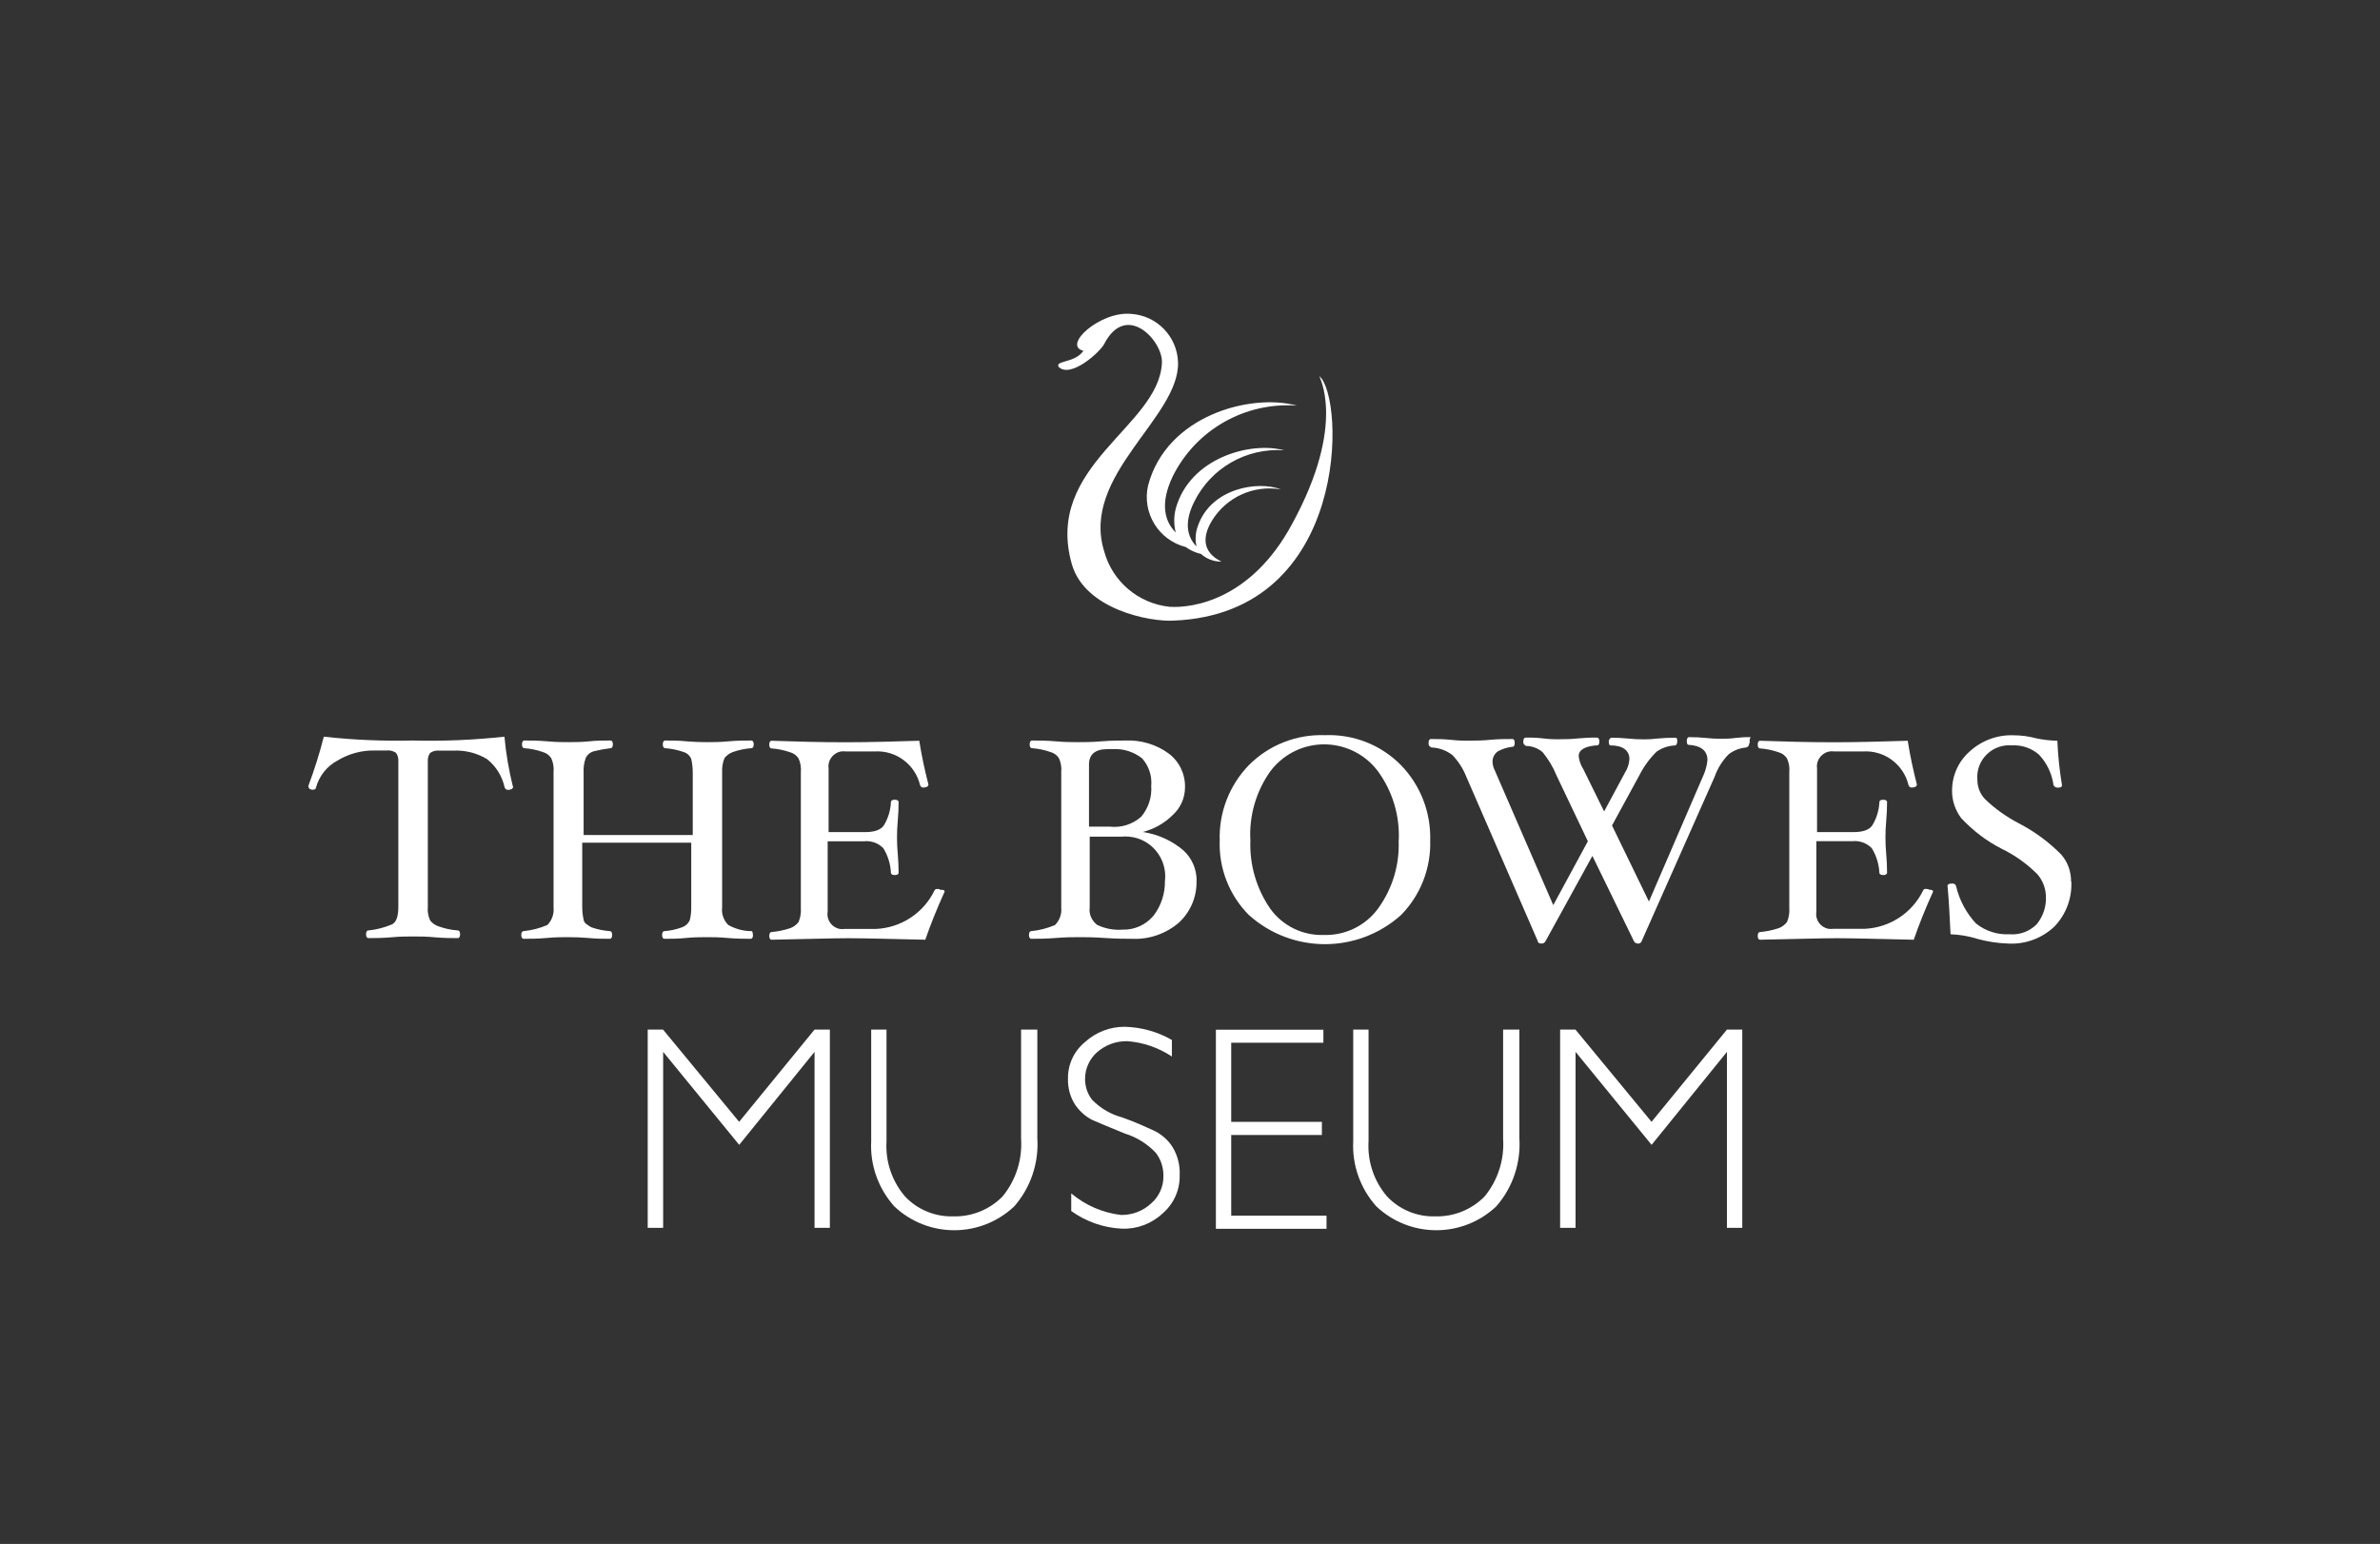
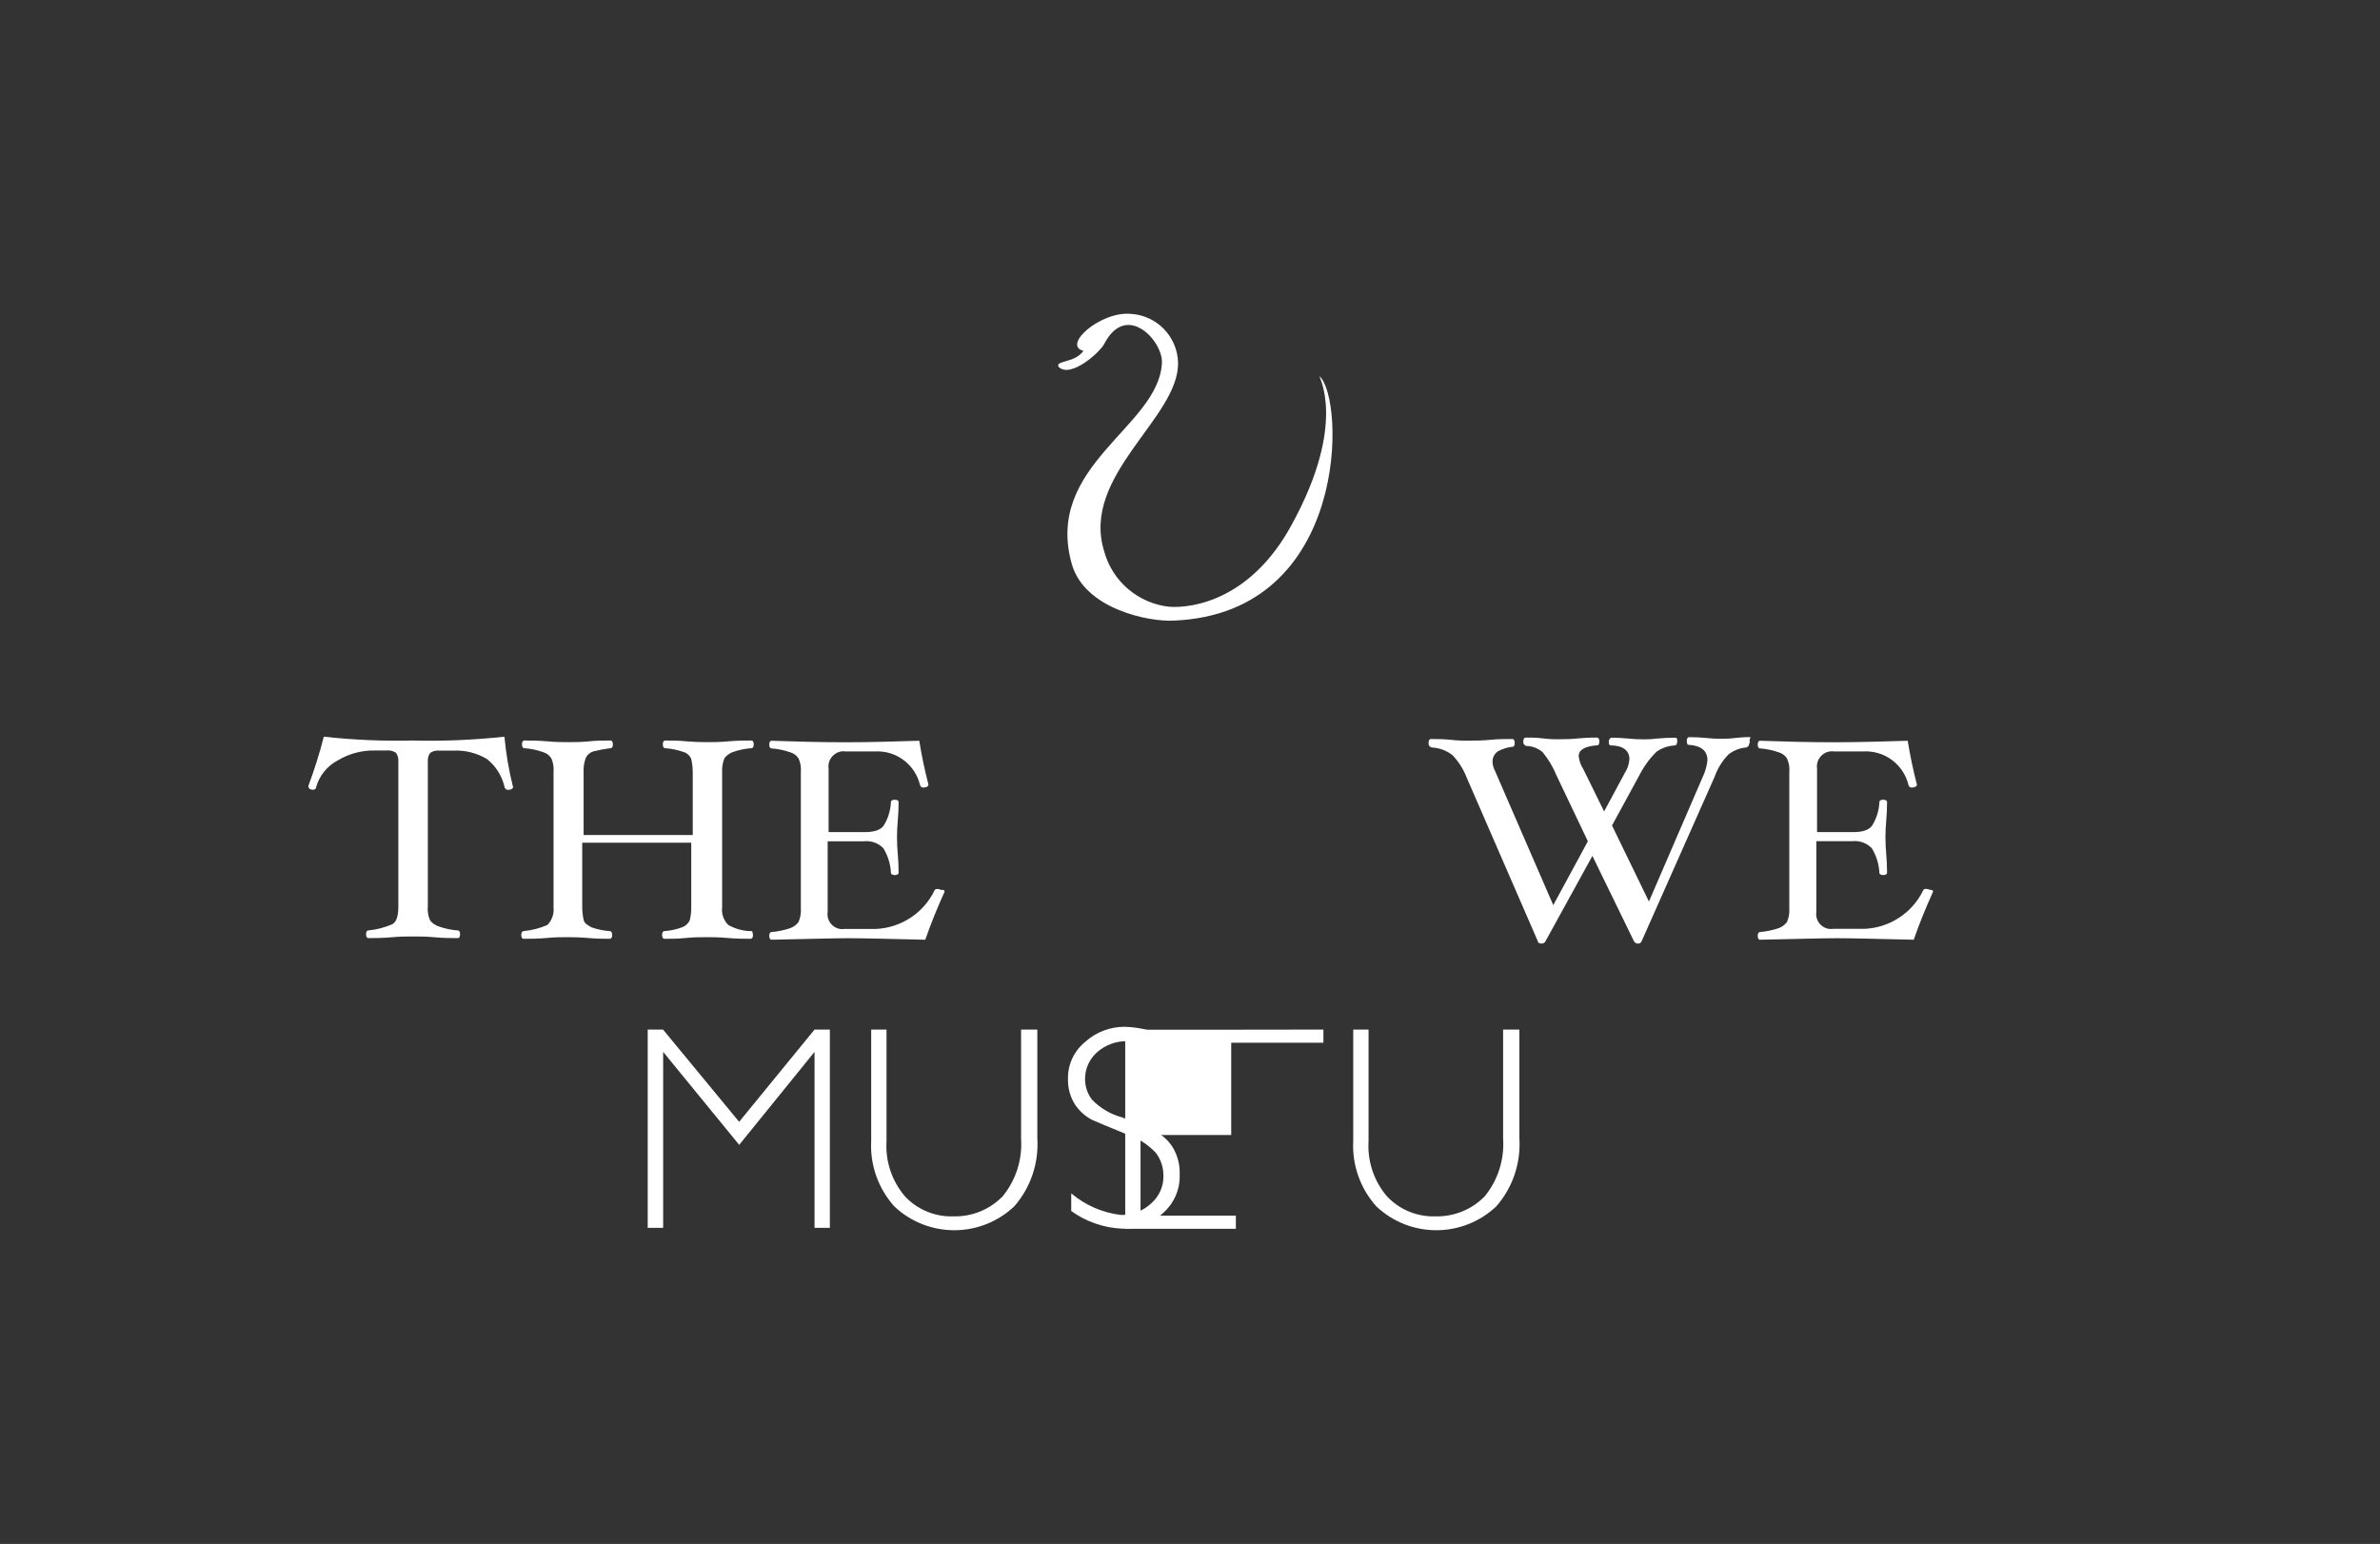
<svg xmlns="http://www.w3.org/2000/svg" id="Layer_2" viewBox="0 0 205 133">
  <rect x="0" y="0" width="205" height="133" fill="#333333" stroke="none" />
  <defs>
    <style>.cls-1{fill:none;}.cls-2{fill:#fff;}</style>
  </defs>
  <g id="Layer_1-2">
    <g>
      <rect class="cls-1" width="205" height="133" />
      <g id="Group_52">
        <path id="Path_1408" class="cls-2" d="M113.65,32.41c2.18,1.86,2.65,20.39-12.51,21.05-2.18,.13-7.68-.99-8.81-4.83-2.45-8.54,7.48-11.85,7.75-17.35,.13-1.86-3.05-5.36-4.97-1.65-.33,.66-2.85,2.98-3.91,1.99-.07-.08-.07-.19,0-.27,.33-.27,1.52-.27,2.12-1.13-1.86-.46,1.46-3.44,4.11-3.18,2.22,.14,3.97,1.95,4.04,4.17,.13,4.77-8.41,9.73-6.36,16.29,.71,2.6,2.95,4.49,5.63,4.77,1.99,.13,7.02-.6,10.53-7.09,4.83-8.81,2.25-12.84,2.38-12.78h0Z" />
-         <path id="Path_1409" class="cls-2" d="M111.67,34.93c-3.97-1.06-11.19,.86-12.78,6.89-.54,2.35,.9,4.71,3.24,5.3,.39,.29,.85,.49,1.32,.6,.47,.42,1.09,.66,1.72,.66,.27,0-2.45-.73-.79-3.51,1.24-2.04,3.6-3.12,5.96-2.71-2.05-.79-6.03-.07-7.15,3.12-.22,.57-.26,1.19-.13,1.79-.66-.66-1.19-1.86-.2-3.84,1.44-2.92,4.5-4.67,7.75-4.44-2.91-.79-8.14,.66-9.34,5.03-.17,.67-.17,1.38,0,2.05-.93-.93-1.39-2.45-.26-4.83,1.99-4.01,6.2-6.41,10.66-6.1" />
        <path id="Path_1410" class="cls-2" d="M44.2,67.77c0,.13-.13,.27-.46,.27-.13,0-.2-.07-.27-.2-.21-.97-.74-1.83-1.52-2.45-.88-.53-1.89-.78-2.91-.73h-1.2c-.28-.03-.56,.04-.79,.2-.15,.21-.22,.47-.2,.73v12.51c-.04,.41,.03,.82,.2,1.19,.2,.26,.48,.44,.79,.53,.51,.18,1.05,.29,1.59,.33,.13,0,.2,.13,.2,.33s-.07,.33-.2,.33c-.53,0-1.19,0-1.99-.07-.73-.07-1.32-.07-1.86-.07s-1.13,0-1.86,.07c-.79,.07-1.46,.07-1.99,.07-.13,0-.2-.13-.2-.33s.07-.33,.2-.33c.71-.07,1.4-.25,2.05-.53,.4-.2,.53-.79,.53-1.52v-12.52c.02-.26-.05-.52-.2-.73-.25-.17-.56-.24-.86-.2h-.99c-1.12-.02-2.22,.28-3.18,.86-.91,.48-1.58,1.32-1.86,2.32,0,.13-.13,.2-.26,.2-.27,0-.4-.13-.4-.33,.52-1.39,.97-2.81,1.33-4.24,2.55,.28,5.12,.39,7.68,.33,2.63,.07,5.26-.05,7.88-.33,.13,1.45,.38,2.89,.73,4.3" />
        <path id="Path_1411" class="cls-2" d="M64.86,80.54c0,.2-.07,.33-.2,.33-.53,0-1.19,0-1.99-.07-.73-.07-1.32-.07-1.86-.07-.57,0-1.15,.01-1.72,.07-.66,.07-1.32,.07-1.86,.07-.13,0-.2-.13-.2-.33s.07-.33,.2-.33c.52-.04,1.03-.15,1.52-.33,.29-.1,.53-.32,.66-.6,.1-.39,.14-.79,.13-1.19v-5.5h-9.39v5.5c0,.4,.04,.8,.13,1.19,.07,.27,.33,.4,.66,.6,.51,.18,1.05,.29,1.59,.33,.13,0,.2,.13,.2,.33s-.07,.33-.2,.33c-.53,0-1.19,0-1.86-.07-.57-.05-1.15-.07-1.72-.07-.53,0-1.13,0-1.86,.07-.79,.07-1.46,.07-1.99,.07-.13,0-.2-.13-.2-.33s.07-.33,.2-.33c.71-.07,1.4-.25,2.05-.53,.39-.4,.59-.96,.53-1.52v-11.66c.04-.41-.03-.82-.2-1.19-.17-.26-.43-.45-.73-.53-.51-.18-1.05-.29-1.59-.33-.13,0-.2-.13-.2-.33s.07-.33,.2-.33c.53,0,1.19,0,1.99,.07,.73,.07,1.32,.07,1.86,.07,.57,0,1.15-.01,1.72-.07,.66-.07,1.32-.07,1.86-.07,.13,0,.2,.13,.2,.33s-.07,.33-.2,.33c-.49,.06-.98,.15-1.46,.27-.28,.08-.52,.27-.66,.53-.16,.42-.23,.87-.2,1.32v5.36h9.4v-5.36c0-.4-.04-.8-.13-1.19-.12-.29-.36-.51-.66-.6-.51-.18-1.05-.29-1.59-.33-.13,0-.2-.13-.2-.33s.07-.33,.2-.33c.53,0,1.19,0,1.86,.07,.57,.05,1.15,.07,1.72,.07,.53,0,1.13,0,1.86-.07,.79-.07,1.46-.07,1.99-.07,.13,0,.2,.13,.2,.33s-.07,.33-.2,.33c-.54,.04-1.08,.15-1.59,.33-.29,.1-.54,.29-.73,.53-.15,.38-.22,.78-.2,1.19v11.66c-.07,.56,.13,1.12,.53,1.52,.63,.35,1.33,.54,2.05,.53,.05,.1,.07,.21,.07,.33" />
        <path id="Path_1412" class="cls-2" d="M81.35,76.84c-.66,1.46-1.19,2.78-1.65,4.11-3.12-.07-5.3-.13-6.62-.13s-3.51,.07-6.62,.13c-.13,0-.2-.13-.2-.33s.07-.33,.2-.33c.54-.05,1.07-.16,1.59-.33,.29-.1,.54-.29,.73-.53,.16-.38,.23-.78,.2-1.19v-11.72c.04-.41-.03-.82-.2-1.19-.17-.26-.43-.45-.73-.53-.51-.18-1.05-.29-1.59-.33-.13,0-.2-.13-.2-.33s.07-.33,.2-.33c2.05,.07,4.17,.13,6.36,.13s4.3-.07,6.36-.13c.2,1.27,.47,2.53,.79,3.77,0,.13-.13,.26-.46,.26-.13,0-.2-.07-.26-.2-.42-1.79-2.07-3.02-3.91-2.91h-2.51c-.71-.1-1.36,.4-1.46,1.11-.02,.11-.02,.23,0,.34v5.5h3.12c.86,0,1.39-.2,1.65-.6,.36-.6,.57-1.28,.6-1.99,0-.13,.13-.2,.33-.2s.33,.07,.33,.2c0,.53-.02,1.06-.07,1.59-.09,.97-.09,1.94,0,2.91,.05,.53,.07,1.06,.07,1.59,0,.13-.13,.2-.33,.2s-.33-.07-.33-.2c-.04-.75-.26-1.48-.66-2.12-.43-.44-1.05-.66-1.67-.59h-3.12v6.09c-.11,.69,.36,1.34,1.05,1.46,.13,.02,.27,.02,.41,0h2.71c2.16-.1,4.09-1.37,5.03-3.31,0-.07,.13-.13,.2-.13,.11-.01,.23,.01,.33,.07,.34,0,.34,.06,.34,.2" />
-         <path id="Path_1413" class="cls-2" d="M103.06,75.84c.05,1.38-.51,2.71-1.52,3.64-1.12,.96-2.56,1.46-4.04,1.39-.53,0-1.32,0-2.32-.07s-1.72-.07-2.18-.07c-.53,0-1.19,0-2.05,.07s-1.59,.07-2.12,.07c-.13,0-.2-.13-.2-.33s.07-.33,.2-.33c.71-.07,1.4-.25,2.05-.53,.39-.4,.59-.96,.53-1.52v-11.66c.04-.41-.03-.82-.2-1.19-.17-.26-.43-.45-.73-.53-.51-.18-1.05-.29-1.59-.33-.13,0-.2-.13-.2-.33s.07-.33,.2-.33c.53,0,1.26,0,2.05,.07s1.39,.07,1.92,.07,1.19,0,1.99-.07c.86-.07,1.59-.07,2.12-.07,1.33-.05,2.64,.34,3.71,1.13,.91,.69,1.42,1.78,1.39,2.91,0,.91-.39,1.77-1.06,2.38-.71,.71-1.61,1.21-2.58,1.46,1.3,.19,2.51,.74,3.51,1.59,.72,.66,1.13,1.6,1.13,2.58m-3.91-8.14c.08-.87-.21-1.73-.79-2.38-.72-.56-1.61-.84-2.51-.79h-.47c-1.06,0-1.59,.46-1.59,1.32v5.36h1.79c.99,.11,1.97-.2,2.71-.86,.62-.74,.93-1.69,.86-2.65h0Zm1.19,8.14c.19-1.9-1.19-3.59-3.09-3.77-.23-.02-.46-.02-.69,0h-2.71v6.09c-.08,.59,.18,1.17,.66,1.52,.68,.32,1.43,.46,2.18,.4,1.02,.03,1.99-.41,2.65-1.19,.67-.87,1.02-1.95,.99-3.05" />
-         <path id="Path_1414" class="cls-2" d="M123.19,72.4c.07,2.39-.83,4.71-2.51,6.42-3.73,3.35-9.38,3.35-13.11,0-1.69-1.7-2.6-4.03-2.51-6.42-.08-2.41,.83-4.75,2.51-6.49,1.73-1.74,4.11-2.67,6.55-2.58,2.45-.1,4.83,.83,6.55,2.58,1.68,1.73,2.59,4.07,2.52,6.49m-2.71,0c.1-2.13-.53-4.23-1.79-5.96-1.92-2.56-5.55-3.08-8.11-1.16-.44,.33-.83,.72-1.16,1.16-1.23,1.73-1.84,3.83-1.72,5.96-.08,2.1,.53,4.17,1.72,5.89,1.07,1.48,2.81,2.32,4.63,2.25,1.82,.05,3.55-.79,4.63-2.25,1.25-1.71,1.88-3.78,1.79-5.9h0Z" />
        <path id="Path_1415" class="cls-2" d="M150.67,63.99c0,.09-.01,.19-.07,.27-.07,.07-.13,.13-.2,.13-.55,.05-1.08,.25-1.52,.6-.53,.55-.94,1.2-1.19,1.92l-6.29,14.17c-.05,.14-.19,.22-.33,.2-.14,0-.27-.08-.33-.2l-3.58-7.35-4.04,7.35c-.06,.12-.19,.2-.33,.2-.2,0-.33-.07-.33-.2l-6.16-14.17c-.27-.69-.68-1.32-1.19-1.86-.51-.4-1.14-.63-1.79-.66-.07,0-.13-.07-.2-.13s-.07-.13-.07-.27c0-.2,.07-.33,.2-.33,.57,0,1.15,.01,1.72,.07,.53,.06,1.06,.08,1.59,.07,.6,0,1.19-.01,1.79-.07,.73-.07,1.32-.07,1.92-.07,.13,0,.2,.13,.2,.33s-.07,.33-.13,.33c-.46,.04-.91,.18-1.32,.4-.3,.21-.48,.56-.46,.93,.01,.25,.08,.5,.2,.73l5.03,11.59,2.98-5.5-2.71-5.69c-.29-.72-.7-1.39-1.19-1.99-.39-.33-.88-.52-1.39-.53-.07,0-.13-.07-.2-.13s-.07-.13-.07-.26c0-.2,.07-.33,.2-.33,.51-.01,1.01,.01,1.52,.07,.46,.06,.93,.08,1.39,.07,.53,0,1.06-.01,1.59-.07,.55-.05,1.1-.08,1.65-.07,.13,0,.2,.13,.2,.33s-.07,.33-.13,.33c-1.13,.07-1.65,.4-1.65,.93,.04,.4,.18,.79,.4,1.13l1.79,3.64,1.78-3.31c.23-.36,.37-.77,.4-1.19,0-.73-.53-1.19-1.65-1.19-.07,0-.13-.13-.13-.33,0-.07,.01-.15,.07-.2,.07-.07,.07-.13,.13-.13,.49,0,.97,.02,1.46,.07,.46,.05,.93,.07,1.39,.07,.38,0,.75-.02,1.13-.07,.53-.05,1.06-.07,1.59-.07,.07,0,.13,.07,.13,.27,0,.27-.07,.4-.26,.4-.55,.03-1.07,.22-1.52,.53-.59,.58-1.08,1.25-1.46,1.99l-2.38,4.37,3.18,6.55,4.77-11.05c.14-.36,.23-.74,.27-1.13,0-.79-.53-1.26-1.65-1.32-.07,0-.13-.13-.13-.33s.07-.33,.2-.33c.49,0,.97,.02,1.46,.07,.42,.05,.84,.07,1.26,.07,.42,0,.84-.01,1.26-.07,.44-.05,.88-.08,1.32-.07-.14,.25-.07,.32-.07,.52" />
        <path id="Path_1416" class="cls-2" d="M166.49,76.84c-.66,1.46-1.19,2.78-1.65,4.11-3.12-.07-5.3-.13-6.62-.13s-3.51,.07-6.62,.13c-.13,0-.2-.13-.2-.33s.07-.33,.2-.33c.54-.05,1.07-.16,1.59-.33,.29-.1,.54-.29,.73-.53,.16-.38,.23-.78,.2-1.19v-11.72c.04-.41-.03-.82-.2-1.19-.17-.26-.43-.45-.73-.53-.51-.18-1.05-.29-1.59-.33-.13,0-.2-.13-.2-.33s.07-.33,.2-.33c2.05,.07,4.17,.13,6.36,.13s4.3-.07,6.36-.13c.2,1.27,.47,2.53,.79,3.77,0,.13-.13,.26-.46,.26-.13,0-.2-.07-.26-.2-.42-1.79-2.07-3.02-3.91-2.91h-2.51c-.71-.1-1.36,.4-1.46,1.11-.02,.11-.02,.23,0,.34v5.5h3.12c.86,0,1.39-.2,1.65-.6,.36-.6,.57-1.28,.6-1.99,0-.13,.13-.2,.33-.2s.33,.07,.33,.2c0,.53-.02,1.06-.07,1.59-.09,.97-.09,1.94,0,2.91,.05,.53,.07,1.06,.07,1.59,0,.13-.13,.2-.33,.2s-.33-.07-.33-.2c-.04-.75-.26-1.48-.66-2.12-.43-.44-1.04-.66-1.65-.6h-3.12v6.09c-.11,.69,.36,1.34,1.05,1.46,.13,.02,.27,.02,.41,0h2.71c2.16-.1,4.09-1.37,5.03-3.31,0-.07,.13-.13,.2-.13,.11,0,.23,.01,.33,.07,.26,0,.33,.07,.33,.2" />
-         <path id="Path_1417" class="cls-2" d="M178.41,75.91c.08,1.45-.45,2.86-1.46,3.91-1.07,1.01-2.5,1.54-3.97,1.46-.9-.03-1.78-.16-2.65-.4-.75-.24-1.53-.37-2.32-.4-.07-1.39-.13-2.78-.26-4.17,0-.13,.13-.2,.4-.2,.14-.02,.28,.06,.33,.2,.28,1.21,.87,2.33,1.72,3.24,.82,.66,1.86,.99,2.91,.93,.86,.07,1.71-.25,2.32-.86,.56-.69,.85-1.56,.79-2.45-.02-.68-.28-1.34-.73-1.86-.89-.89-1.92-1.63-3.05-2.18-1.32-.67-2.5-1.57-3.51-2.65-.52-.69-.8-1.52-.79-2.38,0-1.29,.55-2.52,1.52-3.37,1.03-.94,2.38-1.44,3.77-1.39,.67,0,1.34,.09,1.99,.27,.59,.12,1.19,.19,1.79,.2,.05,1.29,.19,2.57,.4,3.84,0,.13-.13,.2-.33,.2-.16,.02-.32-.06-.4-.2-.13-.99-.57-1.92-1.26-2.65-.64-.55-1.47-.84-2.32-.79-1.51-.13-2.85,.98-2.98,2.49-.01,.16-.01,.32,0,.49,0,.62,.24,1.21,.66,1.65,.88,.85,1.89,1.56,2.98,2.12,1.32,.69,2.53,1.59,3.58,2.65,.56,.64,.86,1.47,.85,2.33" />
        <path id="Path_1418" class="cls-2" d="M63.67,96.63l6.49-7.94h1.32v17.08h-1.32v-15.16l-6.49,8.01-6.55-8.01v15.16h-1.33v-17.08h1.32l6.55,7.94Z" />
        <path id="Path_1419" class="cls-2" d="M88.03,88.69h1.32v9.34c.14,2.15-.57,4.27-1.99,5.89-2.9,2.74-7.43,2.74-10.33,0-1.38-1.54-2.1-3.56-1.99-5.63v-9.6h1.32v9.6c-.11,1.74,.46,3.45,1.59,4.77,1.08,1.15,2.6,1.77,4.17,1.72,1.59,.04,3.12-.58,4.24-1.72,1.14-1.39,1.71-3.17,1.59-4.97v-9.4h.06Z" />
        <path id="Path_1420" class="cls-2" d="M100.94,89.55v1.46c-1.15-.76-2.47-1.22-3.84-1.32-.95-.02-1.86,.31-2.58,.93-.67,.58-1.06,1.43-1.06,2.32,0,.65,.2,1.27,.6,1.79,.71,.73,1.6,1.26,2.58,1.52,1.32,.46,2.25,.93,2.85,1.19,.62,.32,1.15,.8,1.52,1.39,.43,.72,.64,1.55,.6,2.38,.04,1.27-.5,2.48-1.46,3.31-.94,.89-2.21,1.37-3.51,1.32-1.57-.07-3.09-.6-4.37-1.52v-1.52c1.22,1.03,2.72,1.68,4.3,1.86,.96,.01,1.88-.34,2.58-.99,.69-.6,1.08-1.47,1.06-2.38,.01-.72-.22-1.42-.66-1.99-.73-.77-1.64-1.34-2.65-1.65-1.32-.53-2.25-.93-2.85-1.19-.59-.31-1.09-.77-1.46-1.32-.41-.65-.62-1.42-.6-2.19-.03-1.23,.51-2.4,1.46-3.18,.94-.86,2.17-1.33,3.44-1.32,1.42,.04,2.81,.42,4.04,1.13" />
-         <path id="Path_1421" class="cls-2" d="M113.99,88.69v1.13h-7.94v6.82h7.81v1.13h-7.81v6.95h8.21v1.13h-9.53v-17.15h9.27Z" />
+         <path id="Path_1421" class="cls-2" d="M113.99,88.69v1.13h-7.94v6.82v1.13h-7.81v6.95h8.21v1.13h-9.53v-17.15h9.27Z" />
        <path id="Path_1422" class="cls-2" d="M129.55,88.69h1.32v9.34c.14,2.15-.57,4.27-1.99,5.89-2.9,2.74-7.43,2.74-10.33,0-1.38-1.54-2.1-3.56-1.99-5.63v-9.6h1.32v9.6c-.11,1.74,.46,3.45,1.59,4.77,1.08,1.15,2.6,1.77,4.17,1.72,1.59,.04,3.12-.58,4.24-1.72,1.14-1.39,1.71-3.17,1.59-4.97v-9.4h.06Z" />
-         <path id="Path_1423" class="cls-2" d="M142.26,96.63l6.49-7.94h1.32v17.08h-1.32v-15.16l-6.49,8.01-6.55-8.01v15.16h-1.33v-17.08h1.32l6.55,7.94Z" />
      </g>
    </g>
  </g>
</svg>